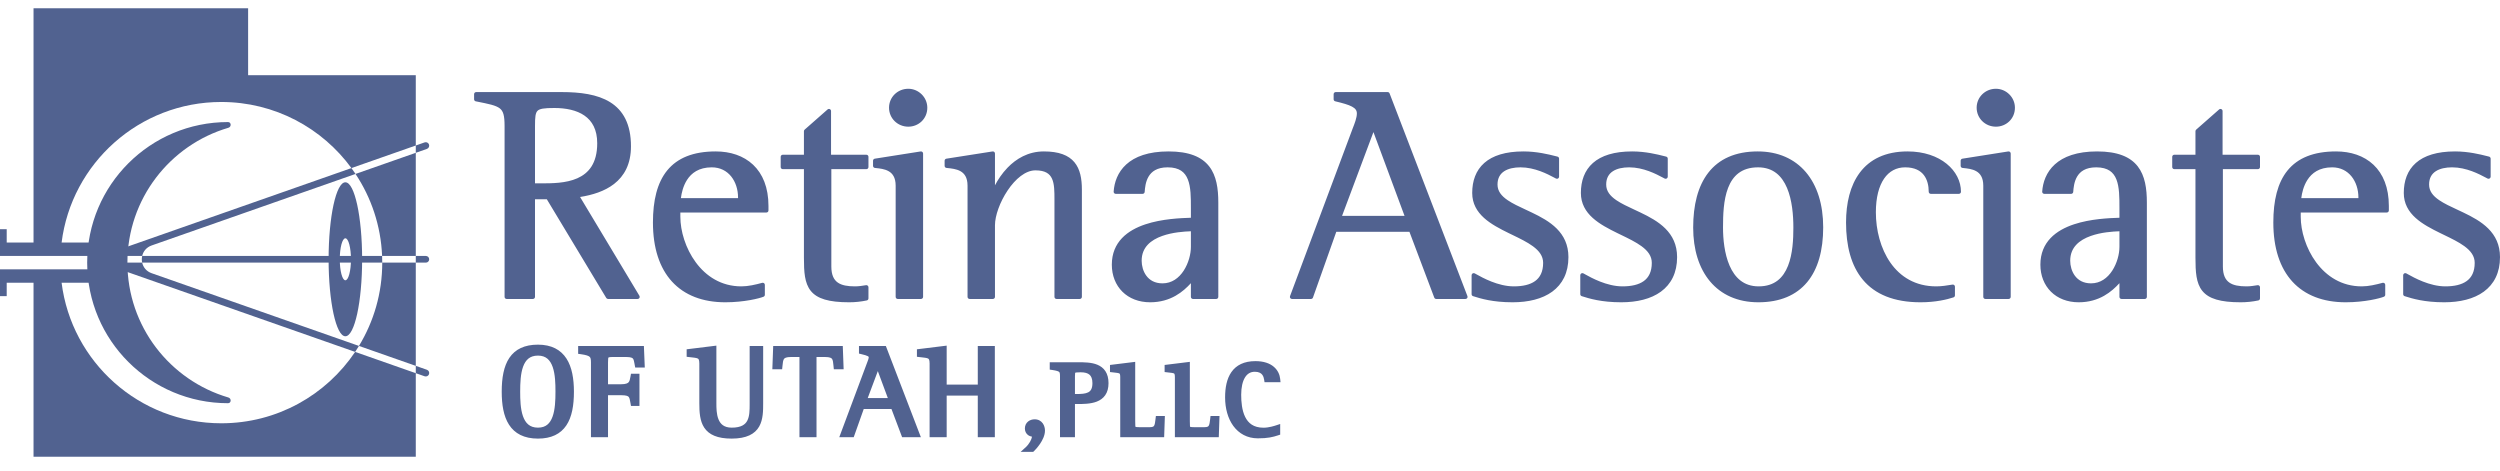
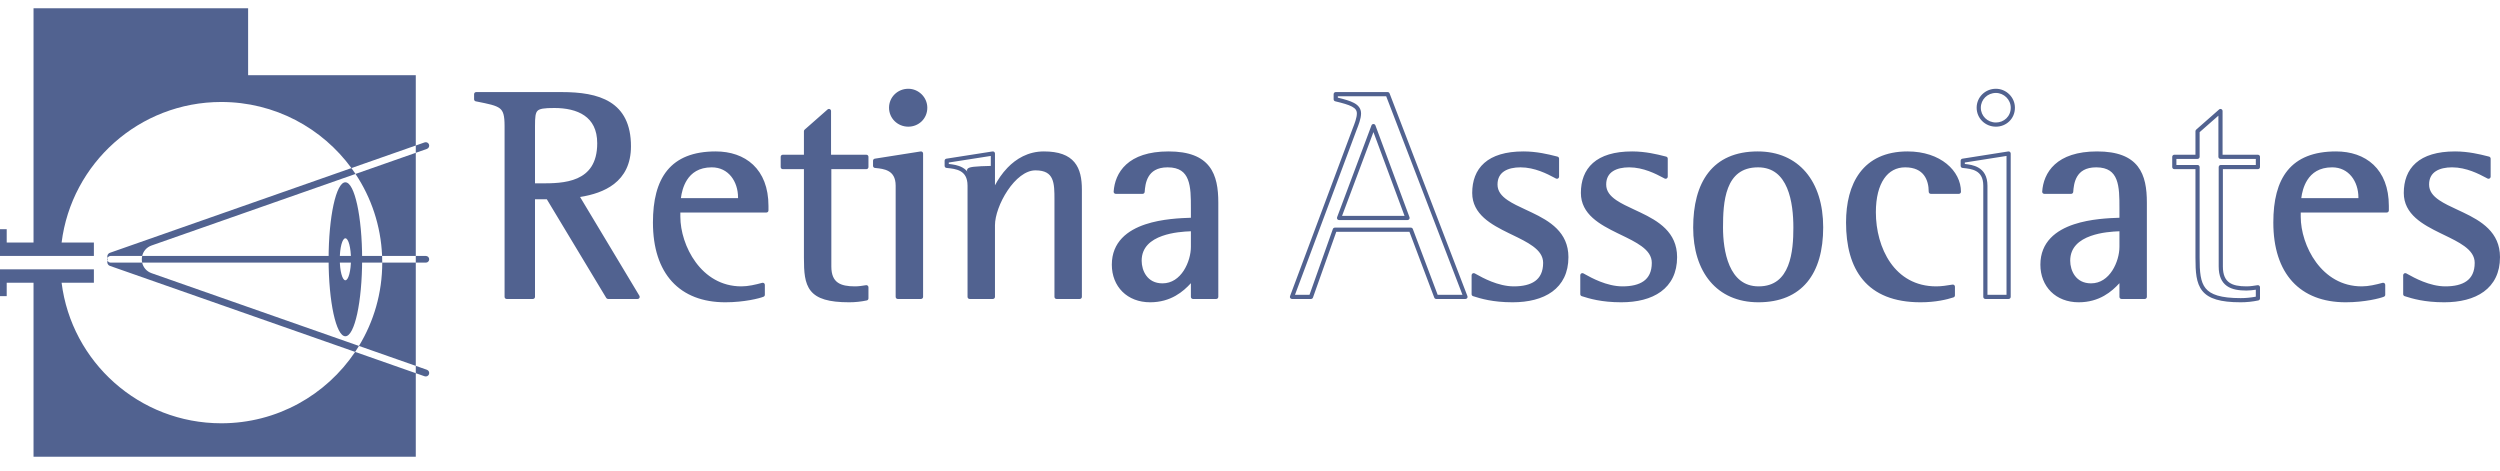
<svg xmlns="http://www.w3.org/2000/svg" width="170" height="32" viewBox="0 0 170 32" fill="none">
  <path d="M34.453 20.189H36.238V13.409H37.264L41.348 20.189H43.359L39.214 13.286C41.02 13.04 42.764 12.282 42.764 9.947C42.764 6.998 40.691 6.404 38.188 6.404H32.38V6.752C34.125 7.1 34.453 7.141 34.453 8.575V20.189ZM36.238 8.575C36.238 7.366 36.32 7.202 37.695 7.202C39.296 7.202 40.753 7.796 40.753 9.742C40.753 12.61 38.249 12.61 36.792 12.61H36.238V8.575Z" fill="#516290" />
  <path d="M51.868 19.369C51.416 19.492 50.904 19.615 50.411 19.615C47.559 19.615 46.122 16.727 46.122 14.74V14.31H52.114V14.003C52.114 11.565 50.596 10.439 48.667 10.439C45.671 10.439 44.542 12.18 44.542 15.129C44.542 18.55 46.307 20.414 49.323 20.414C50.596 20.414 51.622 20.148 51.868 20.045V19.369ZM50.329 13.614H46.143C46.204 12.917 46.533 11.238 48.4 11.238C49.631 11.238 50.329 12.282 50.329 13.429V13.614Z" fill="#516290" />
  <path d="M58.913 19.533C58.667 19.574 58.4 19.615 58.133 19.615C57.128 19.615 56.389 19.349 56.389 18.12V11.36H58.913V10.664H56.368V7.551L54.809 8.923V10.664H53.229V11.36H54.809V17.526C54.809 19.451 54.993 20.414 57.743 20.414C58.133 20.414 58.523 20.373 58.913 20.291V19.533Z" fill="#516290" />
  <path d="M61.047 20.189H62.627V10.439L59.508 10.93V11.278C60.083 11.34 61.047 11.401 61.047 12.63V20.189ZM61.765 8.472C62.381 8.472 62.915 8.001 62.915 7.325C62.915 6.69 62.381 6.178 61.765 6.178C61.109 6.178 60.596 6.69 60.596 7.325C60.596 7.96 61.109 8.472 61.765 8.472Z" fill="#516290" />
-   <path d="M65.935 20.189H67.516V15.314C67.516 13.962 68.911 11.442 70.409 11.442C71.845 11.442 71.845 12.466 71.845 13.573V20.189H73.425V12.897C73.425 11.442 72.974 10.439 70.984 10.439C68.931 10.439 67.864 12.364 67.557 13.163H67.516V10.439L64.376 10.93V11.278C64.971 11.34 65.935 11.401 65.935 12.63V20.189Z" fill="#516290" />
+   <path d="M65.935 20.189H67.516V15.314C67.516 13.962 68.911 11.442 70.409 11.442C71.845 11.442 71.845 12.466 71.845 13.573V20.189H73.425V12.897C73.425 11.442 72.974 10.439 70.984 10.439C68.931 10.439 67.864 12.364 67.557 13.163H67.516V10.439V11.278C64.971 11.34 65.935 11.401 65.935 12.63V20.189Z" fill="#516290" />
  <path d="M81.123 20.189H82.703V13.777C82.703 11.893 82.21 10.439 79.461 10.439C76.752 10.439 75.952 11.832 75.87 13.04H77.696C77.737 12.508 77.84 11.238 79.399 11.238C81.123 11.238 81.123 12.712 81.123 14.146V14.945C79.789 14.986 75.746 15.068 75.746 17.997C75.746 19.41 76.731 20.414 78.209 20.414C79.81 20.414 80.651 19.431 81.123 18.878V20.189ZM81.123 16.788C81.123 17.813 80.446 19.41 79.05 19.41C77.901 19.41 77.491 18.448 77.491 17.731C77.491 15.723 80.261 15.6 81.123 15.58V16.788Z" fill="#516290" />
-   <path d="M87.854 20.189H89.147L90.768 15.621H95.939L97.663 20.189H99.653L94.359 6.404H90.829V6.752C91.855 6.998 92.409 7.182 92.409 7.714C92.409 8.042 92.245 8.452 92.102 8.821L87.854 20.189ZM93.394 8.575L95.713 14.822H91.055L93.394 8.575Z" fill="#516290" />
  <path d="M105.875 10.787C105.526 10.705 104.623 10.439 103.597 10.439C101.196 10.439 100.252 11.545 100.252 13.122C100.252 15.826 105.075 15.785 105.075 17.874C105.075 19.164 104.172 19.615 102.941 19.615C101.668 19.615 100.417 18.816 100.211 18.714V20.004C100.724 20.168 101.525 20.414 102.858 20.414C104.952 20.414 106.511 19.533 106.511 17.485C106.511 14.269 101.689 14.597 101.689 12.548C101.689 11.565 102.51 11.238 103.392 11.238C104.541 11.238 105.547 11.852 105.875 12.016V10.787Z" fill="#516290" />
  <path d="M113.265 10.787C112.916 10.705 112.013 10.439 110.987 10.439C108.586 10.439 107.642 11.545 107.642 13.122C107.642 15.826 112.464 15.785 112.464 17.874C112.464 19.164 111.562 19.615 110.33 19.615C109.058 19.615 107.806 18.816 107.601 18.714V20.004C108.114 20.168 108.914 20.414 110.248 20.414C112.341 20.414 113.901 19.533 113.901 17.485C113.901 14.269 109.079 14.597 109.079 12.548C109.079 11.565 109.899 11.238 110.782 11.238C111.931 11.238 112.936 11.852 113.265 12.016V10.787Z" fill="#516290" />
  <path d="M119.567 20.414C122.44 20.414 123.835 18.55 123.835 15.457C123.835 12.385 122.214 10.439 119.526 10.439C116.53 10.439 115.278 12.466 115.278 15.477C115.278 18.407 116.817 20.414 119.567 20.414ZM117.022 15.477C117.022 13.798 117.125 11.238 119.546 11.238C121.763 11.238 122.091 13.798 122.091 15.477C122.091 17.034 121.927 19.615 119.587 19.615C117.392 19.615 117.022 17.014 117.022 15.477Z" fill="#516290" />
  <path d="M132.794 19.492C132.424 19.554 132.034 19.615 131.665 19.615C128.71 19.615 127.417 16.891 127.417 14.433C127.417 12.385 128.259 11.238 129.551 11.238C130.926 11.238 131.296 12.2 131.296 13.04H133.204C133.204 11.729 131.911 10.439 129.715 10.439C126.761 10.439 125.673 12.548 125.673 15.129C125.673 18.243 127.007 20.414 130.598 20.414C131.603 20.414 132.363 20.23 132.794 20.086V19.492Z" fill="#516290" />
-   <path d="M135.005 20.189H136.585V10.439L133.466 10.93V11.278C134.041 11.34 135.005 11.401 135.005 12.63V20.189ZM135.724 8.472C136.339 8.472 136.873 8.001 136.873 7.325C136.873 6.69 136.339 6.178 135.724 6.178C135.067 6.178 134.554 6.69 134.554 7.325C134.554 7.96 135.067 8.472 135.724 8.472Z" fill="#516290" />
  <path d="M144.264 20.189H145.844V13.777C145.844 11.893 145.352 10.439 142.602 10.439C139.894 10.439 139.093 11.832 139.011 13.04H140.837C140.879 12.508 140.981 11.238 142.541 11.238C144.264 11.238 144.264 12.712 144.264 14.146V14.945C142.931 14.986 138.888 15.068 138.888 17.997C138.888 19.41 139.873 20.414 141.35 20.414C142.951 20.414 143.792 19.431 144.264 18.878V20.189ZM144.264 16.788C144.264 17.813 143.587 19.41 142.192 19.41C141.043 19.41 140.632 18.448 140.632 17.731C140.632 15.723 143.403 15.6 144.264 15.58V16.788Z" fill="#516290" />
-   <path d="M153.537 19.533C153.291 19.574 153.024 19.615 152.758 19.615C151.752 19.615 151.013 19.349 151.013 18.12V11.36H153.537V10.664H150.993V7.551L149.433 8.923V10.664H147.853V11.36H149.433V17.526C149.433 19.451 149.618 20.414 152.368 20.414C152.758 20.414 153.148 20.373 153.537 20.291V19.533Z" fill="#516290" />
  <path d="M162.054 19.369C161.602 19.492 161.089 19.615 160.597 19.615C157.744 19.615 156.308 16.727 156.308 14.74V14.31H162.3V14.003C162.3 11.565 160.781 10.439 158.852 10.439C155.856 10.439 154.728 12.18 154.728 15.129C154.728 18.55 156.493 20.414 159.509 20.414C160.781 20.414 161.807 20.148 162.054 20.045V19.369ZM160.515 13.614H156.328C156.39 12.917 156.718 11.238 158.586 11.238C159.817 11.238 160.515 12.282 160.515 13.429V13.614Z" fill="#516290" />
  <path d="M169.222 10.787C168.873 10.705 167.97 10.439 166.944 10.439C164.543 10.439 163.599 11.545 163.599 13.122C163.599 15.826 168.421 15.785 168.421 17.874C168.421 19.164 167.518 19.615 166.287 19.615C165.015 19.615 163.763 18.816 163.558 18.714V20.004C164.071 20.168 164.871 20.414 166.205 20.414C168.298 20.414 169.858 19.533 169.858 17.485C169.858 14.269 165.035 14.597 165.035 12.548C165.035 11.565 165.856 11.238 166.739 11.238C167.888 11.238 168.893 11.852 169.222 12.016V10.787Z" fill="#516290" />
  <path fill-rule="evenodd" clip-rule="evenodd" d="M134.412 7.325C134.412 6.61 134.99 6.036 135.724 6.036C136.416 6.036 137.015 6.61 137.015 7.325C137.015 8.084 136.413 8.614 135.724 8.614C134.99 8.614 134.412 8.04 134.412 7.325ZM135.724 6.32C135.144 6.32 134.696 6.77 134.696 7.325C134.696 7.88 135.144 8.33 135.724 8.33C136.266 8.33 136.731 7.918 136.731 7.325C136.731 6.77 136.262 6.32 135.724 6.32ZM60.454 7.325C60.454 6.61 61.032 6.036 61.766 6.036C62.458 6.036 63.057 6.61 63.057 7.325C63.057 8.084 62.455 8.614 61.766 8.614C61.032 8.614 60.454 8.04 60.454 7.325ZM61.766 6.32C61.186 6.32 60.738 6.77 60.738 7.325C60.738 7.88 61.186 8.33 61.766 8.33C62.308 8.33 62.773 7.918 62.773 7.325C62.773 6.77 62.304 6.32 61.766 6.32ZM90.687 6.403C90.687 6.325 90.751 6.261 90.829 6.261H94.359C94.418 6.261 94.471 6.298 94.492 6.353L99.786 20.138C99.803 20.181 99.797 20.23 99.77 20.269C99.744 20.307 99.7 20.33 99.653 20.33H97.663C97.604 20.33 97.551 20.294 97.53 20.238L95.841 15.762H90.868L89.281 20.236C89.261 20.292 89.207 20.33 89.147 20.33H87.854C87.807 20.33 87.764 20.307 87.737 20.269C87.711 20.231 87.704 20.182 87.721 20.139L91.969 8.771L91.969 8.769L91.983 8.733C92.051 8.559 92.12 8.382 92.174 8.21C92.231 8.025 92.267 7.857 92.267 7.714C92.267 7.608 92.24 7.526 92.191 7.456C92.14 7.383 92.058 7.316 91.937 7.25C91.689 7.117 91.313 7.013 90.796 6.889C90.732 6.874 90.687 6.817 90.687 6.752V6.403ZM90.972 6.545V6.64C91.431 6.752 91.806 6.858 92.072 7C92.217 7.078 92.338 7.172 92.423 7.292C92.509 7.414 92.552 7.554 92.552 7.714C92.552 7.899 92.506 8.1 92.445 8.294C92.389 8.476 92.316 8.662 92.249 8.834L92.235 8.87L92.234 8.872L88.059 20.047H89.046L90.634 15.573C90.654 15.517 90.708 15.479 90.768 15.479H95.939C95.998 15.479 96.051 15.515 96.072 15.571L97.761 20.047H99.447L94.261 6.545H90.972ZM32.238 6.403C32.238 6.325 32.302 6.261 32.38 6.261H38.188C39.444 6.261 40.623 6.409 41.49 6.949C42.371 7.497 42.906 8.434 42.906 9.947C42.906 11.156 42.452 11.971 41.753 12.512C41.116 13.005 40.286 13.261 39.445 13.395L43.481 20.115C43.507 20.159 43.508 20.214 43.483 20.258C43.457 20.303 43.41 20.33 43.359 20.33H41.348C41.298 20.33 41.252 20.304 41.226 20.261L37.184 13.55H36.38V20.188C36.38 20.267 36.317 20.33 36.238 20.33H34.453C34.374 20.33 34.311 20.267 34.311 20.188V8.575C34.311 7.855 34.224 7.555 33.983 7.368C33.856 7.269 33.673 7.192 33.403 7.118C33.15 7.05 32.835 6.987 32.437 6.907C32.409 6.902 32.381 6.896 32.352 6.891C32.286 6.877 32.238 6.819 32.238 6.752V6.403ZM32.523 6.545V6.635C32.904 6.711 33.221 6.775 33.477 6.845C33.759 6.921 33.986 7.01 34.158 7.144C34.518 7.423 34.595 7.86 34.595 8.575V20.047H36.096V13.409C36.096 13.33 36.16 13.267 36.238 13.267H37.264C37.314 13.267 37.36 13.293 37.386 13.335L41.428 20.047H43.108L39.092 13.358C39.067 13.318 39.065 13.267 39.086 13.224C39.106 13.181 39.147 13.152 39.194 13.145C40.088 13.023 40.946 12.777 41.579 12.288C42.204 11.804 42.622 11.073 42.622 9.947C42.622 8.511 42.121 7.676 41.339 7.189C40.544 6.694 39.434 6.545 38.188 6.545H32.523ZM36.413 7.872C36.386 8.045 36.38 8.271 36.38 8.575V12.468H36.792C37.527 12.468 38.486 12.466 39.261 12.122C39.645 11.951 39.979 11.699 40.219 11.324C40.459 10.948 40.611 10.438 40.611 9.742C40.611 8.81 40.265 8.221 39.743 7.859C39.213 7.491 38.482 7.344 37.695 7.344C37.352 7.344 37.1 7.354 36.911 7.386C36.724 7.418 36.618 7.469 36.552 7.535C36.486 7.601 36.44 7.701 36.413 7.872ZM36.864 7.107C37.078 7.07 37.351 7.06 37.695 7.06C38.509 7.06 39.307 7.211 39.905 7.626C40.512 8.047 40.895 8.728 40.895 9.742C40.895 10.48 40.734 11.045 40.459 11.476C40.183 11.907 39.801 12.193 39.377 12.381C38.541 12.752 37.526 12.752 36.804 12.752H36.238C36.16 12.752 36.096 12.688 36.096 12.61V8.575C36.096 8.274 36.101 8.026 36.132 7.828C36.164 7.629 36.224 7.461 36.351 7.335C36.477 7.209 36.649 7.143 36.864 7.107ZM151.051 7.421C151.102 7.444 151.135 7.495 151.135 7.55V10.522H153.537C153.616 10.522 153.68 10.585 153.68 10.664V11.36C153.68 11.438 153.616 11.502 153.537 11.502H151.156V18.12C151.156 18.704 151.329 19.027 151.591 19.212C151.863 19.406 152.261 19.473 152.758 19.473C153.011 19.473 153.268 19.434 153.514 19.393C153.555 19.386 153.597 19.398 153.629 19.425C153.661 19.452 153.68 19.491 153.68 19.533V20.291C153.68 20.358 153.633 20.416 153.567 20.43C153.167 20.514 152.768 20.555 152.368 20.555C150.988 20.555 150.193 20.317 149.759 19.781C149.543 19.514 149.428 19.187 149.365 18.812C149.303 18.439 149.291 18.007 149.291 17.526V11.502H147.853C147.775 11.502 147.711 11.438 147.711 11.36V10.664C147.711 10.585 147.775 10.522 147.853 10.522H149.291V8.923C149.291 8.882 149.309 8.843 149.339 8.816L150.899 7.444C150.941 7.407 151 7.398 151.051 7.421ZM56.427 7.421C56.478 7.444 56.511 7.495 56.511 7.55V10.522H58.913C58.992 10.522 59.055 10.585 59.055 10.664V11.36C59.055 11.438 58.992 11.502 58.913 11.502H56.531V18.12C56.531 18.704 56.705 19.027 56.966 19.212C57.239 19.406 57.636 19.473 58.133 19.473C58.387 19.473 58.643 19.434 58.89 19.393C58.931 19.386 58.973 19.398 59.005 19.425C59.037 19.452 59.055 19.491 59.055 19.533V20.291C59.055 20.358 59.008 20.416 58.942 20.43C58.543 20.514 58.143 20.555 57.743 20.555C56.363 20.555 55.568 20.317 55.134 19.781C54.919 19.514 54.803 19.187 54.74 18.812C54.678 18.439 54.667 18.007 54.667 17.526V11.502H53.229C53.15 11.502 53.087 11.438 53.087 11.36V10.664C53.087 10.585 53.15 10.522 53.229 10.522H54.667V8.923C54.667 8.882 54.684 8.843 54.715 8.816L56.274 7.444C56.316 7.407 56.376 7.398 56.427 7.421ZM149.575 8.987V10.664C149.575 10.742 149.512 10.806 149.433 10.806H147.995V11.218H149.433C149.512 11.218 149.575 11.282 149.575 11.36V17.526C149.575 18.007 149.587 18.417 149.645 18.766C149.703 19.113 149.806 19.387 149.98 19.602C150.326 20.029 150.998 20.272 152.368 20.272C152.71 20.272 153.053 20.239 153.395 20.174V19.7C153.193 19.73 152.976 19.757 152.758 19.757C152.249 19.757 151.774 19.691 151.426 19.444C151.067 19.189 150.871 18.764 150.871 18.12V11.36C150.871 11.282 150.935 11.218 151.013 11.218H153.395V10.806H150.993C150.914 10.806 150.851 10.742 150.851 10.664V7.865L149.575 8.987ZM54.951 8.987L56.226 7.865V10.664C56.226 10.742 56.29 10.806 56.368 10.806H58.771V11.218H56.389C56.31 11.218 56.247 11.282 56.247 11.36V18.12C56.247 18.764 56.442 19.189 56.802 19.444C57.15 19.691 57.624 19.757 58.133 19.757C58.352 19.757 58.569 19.73 58.771 19.7V20.174C58.428 20.239 58.086 20.272 57.743 20.272C56.373 20.272 55.701 20.029 55.355 19.602C55.181 19.387 55.079 19.113 55.021 18.766C54.963 18.417 54.951 18.007 54.951 17.526V11.36C54.951 11.282 54.887 11.218 54.809 11.218H53.371V10.806H54.809C54.887 10.806 54.951 10.742 54.951 10.664V8.987ZM93.395 8.433C93.454 8.433 93.507 8.47 93.528 8.525L95.847 14.773C95.863 14.816 95.857 14.865 95.83 14.903C95.803 14.941 95.76 14.964 95.713 14.964H91.055C91.009 14.964 90.965 14.941 90.938 14.903C90.912 14.864 90.906 14.816 90.922 14.772L93.261 8.525C93.282 8.469 93.335 8.433 93.395 8.433ZM91.26 14.68H95.509L93.394 8.981L91.26 14.68ZM136.678 10.331C136.709 10.358 136.728 10.397 136.728 10.438V20.188C136.728 20.267 136.664 20.33 136.585 20.33H135.005C134.927 20.33 134.863 20.267 134.863 20.188V12.63C134.863 12.341 134.807 12.132 134.721 11.978C134.636 11.824 134.518 11.717 134.381 11.64C134.115 11.489 133.786 11.455 133.5 11.425C133.484 11.423 133.467 11.421 133.451 11.419C133.379 11.412 133.324 11.351 133.324 11.278V10.93C133.324 10.86 133.375 10.801 133.444 10.79L136.563 10.298C136.604 10.292 136.646 10.304 136.678 10.331ZM100.93 11.082C101.502 10.577 102.377 10.297 103.597 10.297C104.508 10.297 105.325 10.502 105.746 10.609C105.809 10.625 105.863 10.638 105.908 10.649C105.972 10.664 106.017 10.721 106.017 10.787V12.016C106.017 12.065 105.992 12.111 105.95 12.136C105.908 12.162 105.855 12.165 105.811 12.143C105.771 12.122 105.722 12.096 105.664 12.066C105.238 11.84 104.368 11.379 103.392 11.379C102.965 11.379 102.57 11.459 102.287 11.643C102.013 11.821 101.831 12.104 101.831 12.548C101.831 12.992 102.087 13.318 102.522 13.614C102.862 13.845 103.289 14.044 103.748 14.257C103.883 14.32 104.022 14.384 104.161 14.451C105.364 15.025 106.653 15.782 106.653 17.485C106.653 18.55 106.245 19.326 105.554 19.832C104.869 20.332 103.922 20.555 102.858 20.555C101.504 20.555 100.688 20.305 100.168 20.139C100.109 20.12 100.069 20.066 100.069 20.004V18.714C100.069 18.664 100.095 18.619 100.137 18.593C100.179 18.567 100.231 18.565 100.275 18.587C100.303 18.601 100.346 18.625 100.402 18.656C100.8 18.878 101.863 19.473 102.941 19.473C103.543 19.473 104.041 19.362 104.386 19.113C104.722 18.871 104.933 18.482 104.933 17.874C104.933 17.416 104.672 17.064 104.237 16.744C103.854 16.463 103.359 16.223 102.835 15.969C102.757 15.932 102.679 15.894 102.601 15.856C101.999 15.562 101.379 15.24 100.91 14.816C100.437 14.387 100.11 13.847 100.11 13.122C100.11 12.305 100.356 11.59 100.93 11.082ZM101.119 11.295C100.621 11.735 100.395 12.362 100.395 13.122C100.395 13.748 100.671 14.217 101.101 14.606C101.537 15 102.122 15.306 102.726 15.601C102.803 15.638 102.88 15.676 102.957 15.713C103.479 15.966 104 16.218 104.405 16.516C104.874 16.86 105.217 17.287 105.217 17.874C105.217 18.556 104.976 19.038 104.553 19.343C104.138 19.642 103.569 19.757 102.941 19.757C101.866 19.757 100.806 19.206 100.353 18.955V19.9C100.861 20.06 101.628 20.272 102.858 20.272C103.888 20.272 104.768 20.055 105.386 19.603C105.997 19.156 106.369 18.468 106.369 17.485C106.369 15.972 105.247 15.284 104.039 14.707C103.907 14.644 103.775 14.582 103.643 14.521C103.179 14.306 102.723 14.094 102.362 13.849C101.893 13.53 101.547 13.129 101.547 12.548C101.547 12.01 101.775 11.637 102.132 11.405C102.48 11.179 102.937 11.095 103.392 11.095C104.391 11.095 105.285 11.544 105.733 11.78V10.898C105.714 10.893 105.694 10.888 105.674 10.883C105.249 10.776 104.469 10.58 103.597 10.58C102.416 10.58 101.619 10.853 101.119 11.295ZM108.32 11.082C108.892 10.577 109.767 10.297 110.987 10.297C111.898 10.297 112.715 10.502 113.136 10.609C113.199 10.625 113.253 10.638 113.297 10.649C113.362 10.664 113.407 10.721 113.407 10.787V12.016C113.407 12.065 113.381 12.111 113.34 12.136C113.298 12.162 113.245 12.165 113.201 12.143C113.161 12.122 113.111 12.096 113.054 12.066C112.628 11.84 111.758 11.379 110.782 11.379C110.354 11.379 109.96 11.459 109.677 11.643C109.403 11.821 109.221 12.104 109.221 12.548C109.221 12.992 109.477 13.318 109.912 13.614C110.252 13.845 110.679 14.044 111.138 14.257C111.273 14.32 111.411 14.384 111.551 14.451C112.754 15.025 114.043 15.782 114.043 17.485C114.043 18.55 113.635 19.326 112.943 19.832C112.259 20.332 111.312 20.555 110.248 20.555C108.894 20.555 108.078 20.305 107.558 20.139C107.499 20.12 107.459 20.066 107.459 20.004V18.714C107.459 18.664 107.485 18.619 107.526 18.593C107.568 18.567 107.621 18.565 107.665 18.587C107.693 18.601 107.735 18.625 107.791 18.656C108.19 18.878 109.253 19.473 110.33 19.473C110.933 19.473 111.431 19.362 111.776 19.113C112.112 18.871 112.322 18.482 112.322 17.874C112.322 17.416 112.062 17.064 111.627 16.744C111.244 16.463 110.749 16.223 110.225 15.969C110.147 15.932 110.069 15.894 109.991 15.856C109.389 15.562 108.769 15.24 108.3 14.816C107.826 14.387 107.5 13.847 107.5 13.122C107.5 12.305 107.746 11.59 108.32 11.082ZM108.508 11.295C108.011 11.735 107.784 12.362 107.784 13.122C107.784 13.748 108.061 14.217 108.491 14.606C108.926 15 109.512 15.306 110.116 15.601C110.193 15.638 110.27 15.676 110.347 15.713C110.868 15.966 111.39 16.218 111.795 16.516C112.264 16.86 112.607 17.287 112.607 17.874C112.607 18.556 112.365 19.038 111.942 19.343C111.528 19.642 110.959 19.757 110.33 19.757C109.255 19.757 108.195 19.206 107.743 18.955V19.9C108.251 20.06 109.017 20.272 110.248 20.272C111.278 20.272 112.157 20.055 112.776 19.603C113.387 19.156 113.759 18.468 113.759 17.485C113.759 15.972 112.637 15.284 111.428 14.707C111.297 14.644 111.165 14.582 111.033 14.521C110.569 14.306 110.113 14.094 109.752 13.849C109.283 13.53 108.936 13.129 108.936 12.548C108.936 12.01 109.165 11.637 109.522 11.405C109.87 11.179 110.327 11.095 110.782 11.095C111.781 11.095 112.675 11.544 113.123 11.78V10.898C113.104 10.893 113.084 10.888 113.064 10.883C112.639 10.776 111.859 10.58 110.987 10.58C109.806 10.58 109.009 10.853 108.508 11.295ZM116.166 11.742C116.886 10.817 117.993 10.297 119.526 10.297C120.907 10.297 122.026 10.798 122.797 11.704C123.566 12.607 123.977 13.897 123.977 15.457C123.977 17.022 123.625 18.298 122.888 19.186C122.147 20.077 121.036 20.555 119.567 20.555C118.155 20.555 117.041 20.038 116.283 19.135C115.527 18.235 115.136 16.965 115.136 15.477C115.136 13.956 115.452 12.66 116.166 11.742ZM116.391 11.916C115.73 12.764 115.42 13.988 115.42 15.477C115.42 16.919 115.799 18.117 116.5 18.953C117.199 19.785 118.23 20.272 119.567 20.272C120.971 20.272 121.994 19.818 122.669 19.005C123.348 18.187 123.693 16.985 123.693 15.457C123.693 13.944 123.294 12.726 122.58 11.887C121.869 11.052 120.833 10.58 119.526 10.58C118.063 10.58 117.046 11.073 116.391 11.916ZM126.473 11.731C127.145 10.84 128.2 10.297 129.716 10.297C131.961 10.297 133.346 11.625 133.346 13.04C133.346 13.118 133.283 13.182 133.204 13.182H131.296C131.217 13.182 131.153 13.118 131.153 13.04C131.153 12.637 131.064 12.222 130.826 11.91C130.593 11.605 130.202 11.379 129.551 11.379C128.953 11.379 128.463 11.642 128.117 12.147C127.767 12.658 127.559 13.425 127.559 14.433C127.559 15.64 127.877 16.905 128.549 17.864C129.218 18.818 130.238 19.473 131.665 19.473C132.021 19.473 132.4 19.414 132.77 19.352C132.811 19.345 132.854 19.357 132.885 19.384C132.917 19.411 132.936 19.45 132.936 19.492V20.086C132.936 20.147 132.897 20.201 132.839 20.221C132.395 20.368 131.621 20.555 130.598 20.555C128.773 20.555 127.496 20.003 126.68 19.03C125.867 18.062 125.531 16.703 125.531 15.129C125.531 13.822 125.806 12.615 126.473 11.731ZM126.7 11.901C126.084 12.717 125.815 13.855 125.815 15.129C125.815 16.669 126.145 17.952 126.898 18.848C127.646 19.739 128.832 20.272 130.598 20.272C131.514 20.272 132.22 20.116 132.651 19.983V19.659C132.33 19.71 131.991 19.757 131.665 19.757C130.137 19.757 129.033 19.049 128.317 18.027C127.604 17.009 127.275 15.684 127.275 14.433C127.275 13.392 127.488 12.561 127.882 11.987C128.28 11.406 128.857 11.095 129.551 11.095C130.276 11.095 130.757 11.351 131.052 11.738C131.311 12.076 131.415 12.5 131.434 12.898H133.056C132.966 11.737 131.777 10.58 129.716 10.58C128.276 10.58 127.31 11.092 126.7 11.901ZM139.726 11.181C140.309 10.651 141.224 10.297 142.602 10.297C144.001 10.297 144.863 10.667 145.367 11.314C145.864 11.953 145.987 12.829 145.987 13.777V20.188C145.987 20.267 145.923 20.33 145.845 20.33H144.264C144.186 20.33 144.122 20.267 144.122 20.188V19.256C143.608 19.819 142.762 20.555 141.351 20.555C140.579 20.555 139.926 20.293 139.465 19.836C139.005 19.379 138.746 18.737 138.746 17.997C138.746 17.228 139.013 16.639 139.437 16.192C139.859 15.749 140.43 15.453 141.031 15.253C142.154 14.88 143.42 14.829 144.122 14.807V14.146C144.122 13.42 144.12 12.723 143.917 12.206C143.817 11.952 143.671 11.749 143.459 11.608C143.245 11.467 142.951 11.379 142.541 11.379C142.17 11.379 141.896 11.454 141.691 11.568C141.487 11.681 141.344 11.837 141.242 12.011C141.035 12.363 141 12.782 140.979 13.051C140.974 13.125 140.912 13.182 140.837 13.182H139.011C138.972 13.182 138.934 13.165 138.907 13.137C138.88 13.108 138.867 13.069 138.869 13.03C138.912 12.399 139.144 11.711 139.726 11.181ZM139.167 12.898H140.707C140.732 12.623 140.789 12.221 140.997 11.867C141.121 11.656 141.299 11.461 141.553 11.32C141.808 11.179 142.131 11.095 142.541 11.095C142.992 11.095 143.344 11.192 143.616 11.372C143.888 11.552 144.065 11.808 144.181 12.102C144.407 12.675 144.407 13.424 144.407 14.127V14.945C144.407 15.021 144.346 15.084 144.269 15.086L144.216 15.088C143.531 15.109 142.246 15.148 141.121 15.522C140.545 15.714 140.022 15.99 139.644 16.388C139.269 16.782 139.03 17.301 139.03 17.997C139.03 18.67 139.264 19.236 139.665 19.635C140.067 20.033 140.645 20.272 141.351 20.272C142.882 20.272 143.686 19.336 144.156 18.785C144.195 18.74 144.258 18.724 144.314 18.744C144.369 18.765 144.407 18.818 144.407 18.877V20.047H145.702V13.777C145.702 12.84 145.578 12.048 145.142 11.488C144.713 10.937 143.954 10.58 142.602 10.58C141.272 10.58 140.433 10.922 139.917 11.391C139.447 11.819 139.231 12.366 139.167 12.898ZM155.556 11.588C156.248 10.741 157.326 10.297 158.852 10.297C159.844 10.297 160.744 10.586 161.397 11.203C162.052 11.822 162.442 12.753 162.442 14.002V14.31C162.442 14.388 162.378 14.452 162.3 14.452H156.45V14.74C156.45 15.704 156.8 16.893 157.497 17.838C158.192 18.78 159.225 19.473 160.597 19.473C161.068 19.473 161.565 19.355 162.016 19.232C162.059 19.221 162.105 19.23 162.14 19.256C162.175 19.283 162.196 19.325 162.196 19.369V20.045C162.196 20.102 162.161 20.154 162.108 20.176C161.841 20.287 160.796 20.555 159.509 20.555C157.971 20.555 156.734 20.079 155.882 19.15C155.033 18.222 154.586 16.862 154.586 15.129C154.586 13.64 154.87 12.429 155.556 11.588ZM155.777 11.767C155.15 12.534 154.87 13.668 154.87 15.129C154.87 16.816 155.305 18.099 156.092 18.958C156.877 19.816 158.031 20.272 159.509 20.272C160.645 20.272 161.575 20.057 161.912 19.946V19.554C161.502 19.66 161.043 19.757 160.597 19.757C159.116 19.757 158.005 19.005 157.268 18.006C156.534 17.011 156.166 15.763 156.166 14.74V14.31C156.166 14.231 156.229 14.168 156.308 14.168H162.158V14.002C162.158 12.814 161.789 11.964 161.202 11.409C160.614 10.854 159.79 10.58 158.852 10.58C157.383 10.58 156.398 11.006 155.777 11.767ZM164.277 11.082C164.849 10.577 165.724 10.297 166.944 10.297C167.855 10.297 168.672 10.502 169.093 10.609C169.156 10.625 169.21 10.638 169.254 10.649C169.318 10.664 169.364 10.721 169.364 10.787V12.016C169.364 12.065 169.338 12.111 169.296 12.136C169.255 12.162 169.202 12.165 169.158 12.143C169.118 12.122 169.068 12.096 169.011 12.066C168.584 11.84 167.715 11.379 166.739 11.379C166.311 11.379 165.917 11.459 165.634 11.643C165.359 11.821 165.178 12.104 165.178 12.548C165.178 12.992 165.434 13.318 165.869 13.614C166.209 13.845 166.636 14.044 167.095 14.257C167.23 14.32 167.368 14.384 167.508 14.451C168.711 15.025 170 15.782 170 17.485C170 18.55 169.592 19.326 168.9 19.832C168.216 20.332 167.269 20.555 166.205 20.555C164.851 20.555 164.035 20.305 163.515 20.139C163.456 20.12 163.416 20.066 163.416 20.004V18.714C163.416 18.664 163.441 18.619 163.483 18.593C163.525 18.567 163.578 18.565 163.622 18.587C163.649 18.601 163.692 18.625 163.748 18.656C164.147 18.878 165.21 19.473 166.287 19.473C166.89 19.473 167.388 19.362 167.733 19.113C168.069 18.871 168.279 18.482 168.279 17.874C168.279 17.416 168.019 17.064 167.584 16.744C167.201 16.463 166.706 16.223 166.182 15.969C166.104 15.932 166.026 15.894 165.948 15.856C165.346 15.562 164.726 15.24 164.257 14.816C163.783 14.387 163.457 13.847 163.457 13.122C163.457 12.305 163.702 11.59 164.277 11.082ZM164.465 11.295C163.968 11.735 163.741 12.362 163.741 13.122C163.741 13.748 164.018 14.217 164.448 14.606C164.883 15 165.469 15.306 166.073 15.601C166.15 15.638 166.227 15.676 166.304 15.713C166.825 15.966 167.347 16.218 167.752 16.516C168.221 16.86 168.564 17.287 168.564 17.874C168.564 18.556 168.322 19.038 167.899 19.343C167.485 19.642 166.916 19.757 166.287 19.757C165.212 19.757 164.152 19.206 163.7 18.955V19.9C164.208 20.06 164.974 20.272 166.205 20.272C167.235 20.272 168.114 20.055 168.732 19.603C169.344 19.156 169.716 18.468 169.716 17.485C169.716 15.972 168.594 15.284 167.385 14.707C167.254 14.644 167.122 14.582 166.99 14.521C166.526 14.306 166.07 14.094 165.709 13.849C165.24 13.53 164.893 13.129 164.893 12.548C164.893 12.01 165.122 11.637 165.479 11.405C165.827 11.179 166.284 11.095 166.739 11.095C167.738 11.095 168.632 11.544 169.08 11.78V10.898C169.061 10.893 169.041 10.888 169.02 10.883C168.596 10.776 167.816 10.58 166.944 10.58C165.763 10.58 164.966 10.853 164.465 11.295ZM67.608 10.331C67.639 10.358 67.658 10.397 67.658 10.438V12.601C67.852 12.231 68.134 11.795 68.514 11.402C69.094 10.802 69.908 10.297 70.984 10.297C72.001 10.297 72.661 10.553 73.06 11.031C73.455 11.504 73.568 12.161 73.568 12.896V20.188C73.568 20.267 73.504 20.33 73.425 20.33H71.845C71.767 20.33 71.703 20.267 71.703 20.188V13.572C71.703 13.294 71.703 13.03 71.681 12.786C71.66 12.541 71.617 12.328 71.536 12.151C71.457 11.978 71.342 11.84 71.17 11.743C70.995 11.645 70.752 11.584 70.409 11.584C70.075 11.584 69.736 11.725 69.41 11.97C69.085 12.215 68.78 12.559 68.519 12.95C67.992 13.734 67.658 14.675 67.658 15.313V20.188C67.658 20.267 67.594 20.33 67.516 20.33H65.936C65.857 20.33 65.793 20.267 65.793 20.188V12.63C65.793 12.341 65.737 12.132 65.651 11.978C65.566 11.825 65.447 11.717 65.309 11.64C65.039 11.489 64.703 11.454 64.407 11.424C64.391 11.422 64.376 11.421 64.361 11.419C64.289 11.412 64.234 11.351 64.234 11.278V10.93C64.234 10.86 64.285 10.801 64.354 10.79L67.493 10.298C67.535 10.292 67.576 10.304 67.608 10.331ZM62.72 10.331C62.751 10.358 62.77 10.397 62.77 10.438V20.188C62.77 20.267 62.706 20.33 62.627 20.33H61.047C60.969 20.33 60.905 20.267 60.905 20.188V12.63C60.905 12.341 60.849 12.132 60.763 11.978C60.678 11.824 60.56 11.717 60.423 11.64C60.157 11.489 59.828 11.455 59.542 11.425C59.526 11.423 59.509 11.421 59.493 11.419C59.421 11.412 59.366 11.351 59.366 11.278V10.93C59.366 10.86 59.417 10.801 59.486 10.79L62.605 10.298C62.646 10.292 62.688 10.304 62.72 10.331ZM45.371 11.588C46.062 10.741 47.141 10.297 48.667 10.297C49.658 10.297 50.558 10.586 51.212 11.203C51.866 11.822 52.256 12.753 52.256 14.002V14.31C52.256 14.388 52.193 14.452 52.114 14.452H46.264V14.74C46.264 15.704 46.614 16.893 47.312 17.838C48.006 18.78 49.039 19.473 50.411 19.473C50.883 19.473 51.38 19.355 51.831 19.232C51.873 19.221 51.919 19.23 51.954 19.256C51.989 19.283 52.01 19.325 52.01 19.369V20.045C52.01 20.102 51.976 20.154 51.923 20.176C51.656 20.287 50.61 20.555 49.324 20.555C47.785 20.555 46.548 20.079 45.697 19.15C44.847 18.222 44.4 16.862 44.4 15.129C44.4 13.64 44.684 12.429 45.371 11.588ZM45.591 11.767C44.965 12.534 44.684 13.668 44.684 15.129C44.684 16.816 45.12 18.099 45.907 18.958C46.692 19.816 47.845 20.272 49.324 20.272C50.459 20.272 51.39 20.057 51.726 19.946V19.554C51.316 19.66 50.858 19.757 50.411 19.757C48.93 19.757 47.819 19.005 47.083 18.006C46.349 17.011 45.98 15.763 45.98 14.74V14.31C45.98 14.231 46.044 14.168 46.122 14.168H51.972V14.002C51.972 12.814 51.603 11.964 51.016 11.409C50.428 10.854 49.604 10.58 48.667 10.58C47.197 10.58 46.213 11.006 45.591 11.767ZM68.718 11.6C68.173 12.163 67.838 12.826 67.689 13.214C67.668 13.268 67.615 13.305 67.557 13.305H67.516C67.437 13.305 67.373 13.241 67.373 13.163V10.604L64.518 11.051V11.15C64.795 11.179 65.15 11.226 65.448 11.393C65.626 11.492 65.785 11.635 65.9 11.84C66.014 12.045 66.078 12.304 66.078 12.63V20.047H67.373V15.313C67.373 14.6 67.737 13.605 68.282 12.792C68.557 12.383 68.882 12.013 69.239 11.744C69.596 11.475 69.994 11.3 70.409 11.3C70.784 11.3 71.079 11.367 71.309 11.496C71.541 11.626 71.695 11.813 71.795 12.034C71.894 12.252 71.941 12.501 71.965 12.76C71.987 13.018 71.987 13.295 71.987 13.569V20.047H73.283V12.896C73.283 12.178 73.17 11.606 72.842 11.213C72.518 10.825 71.957 10.58 70.984 10.58C70.007 10.58 69.262 11.037 68.718 11.6ZM76.585 11.181C77.167 10.651 78.082 10.297 79.461 10.297C80.859 10.297 81.721 10.667 82.225 11.314C82.723 11.953 82.845 12.829 82.845 13.777V20.188C82.845 20.267 82.781 20.33 82.703 20.33H81.123C81.044 20.33 80.981 20.267 80.981 20.188V19.256C80.467 19.819 79.62 20.555 78.209 20.555C77.437 20.555 76.784 20.293 76.323 19.836C75.863 19.379 75.604 18.737 75.604 17.997C75.604 17.228 75.871 16.639 76.296 16.192C76.718 15.749 77.288 15.453 77.89 15.253C79.012 14.88 80.279 14.829 80.981 14.807V14.146C80.981 13.42 80.979 12.723 80.775 12.206C80.675 11.952 80.53 11.749 80.317 11.608C80.104 11.467 79.81 11.379 79.399 11.379C79.029 11.379 78.755 11.454 78.55 11.568C78.346 11.681 78.203 11.837 78.101 12.011C77.894 12.363 77.858 12.782 77.838 13.051C77.832 13.125 77.77 13.182 77.696 13.182H75.87C75.83 13.182 75.793 13.165 75.766 13.137C75.739 13.108 75.725 13.069 75.728 13.03C75.771 12.399 76.002 11.711 76.585 11.181ZM76.026 12.898C76.09 12.366 76.305 11.819 76.776 11.391C77.291 10.922 78.13 10.58 79.461 10.58C80.812 10.58 81.571 10.937 82.001 11.488C82.437 12.048 82.561 12.84 82.561 13.777V20.047H81.265V18.877C81.265 18.818 81.228 18.765 81.172 18.744C81.116 18.724 81.053 18.74 81.015 18.785C80.545 19.336 79.741 20.272 78.209 20.272C77.503 20.272 76.925 20.033 76.524 19.635C76.123 19.236 75.889 18.67 75.889 17.997C75.889 17.301 76.127 16.782 76.502 16.388C76.88 15.99 77.403 15.714 77.98 15.522C79.105 15.148 80.39 15.109 81.075 15.088L81.127 15.086C81.204 15.084 81.265 15.021 81.265 14.945V14.127C81.265 13.424 81.265 12.675 81.04 12.102C80.924 11.808 80.746 11.552 80.474 11.372C80.203 11.192 79.85 11.095 79.399 11.095C78.99 11.095 78.666 11.179 78.412 11.32C78.157 11.461 77.979 11.656 77.856 11.867C77.647 12.221 77.59 12.623 77.565 12.898H76.026ZM133.608 11.051V11.15C133.877 11.179 134.226 11.226 134.521 11.393C134.697 11.492 134.856 11.635 134.97 11.841C135.083 12.045 135.147 12.304 135.147 12.63V20.047H136.443V10.604L133.608 11.051ZM59.65 11.051L62.485 10.604V20.047H61.189V12.63C61.189 12.304 61.125 12.045 61.012 11.841C60.898 11.635 60.739 11.492 60.563 11.393C60.268 11.226 59.919 11.179 59.65 11.15V11.051ZM117.509 12.778C117.192 13.601 117.165 14.635 117.165 15.477C117.165 16.238 117.257 17.25 117.612 18.066C117.789 18.472 118.028 18.823 118.348 19.073C118.665 19.32 119.069 19.473 119.588 19.473C120.144 19.473 120.562 19.32 120.879 19.075C121.197 18.829 121.424 18.481 121.584 18.078C121.907 17.265 121.949 16.255 121.949 15.477C121.949 14.642 121.867 13.606 121.519 12.783C121.346 12.373 121.11 12.023 120.792 11.775C120.476 11.53 120.071 11.379 119.546 11.379C118.968 11.379 118.539 11.532 118.217 11.776C117.893 12.022 117.667 12.37 117.509 12.778ZM118.044 11.551C118.423 11.263 118.915 11.095 119.546 11.095C120.13 11.095 120.597 11.265 120.966 11.552C121.333 11.837 121.595 12.232 121.781 12.672C122.151 13.549 122.233 14.633 122.233 15.477C122.233 16.256 122.193 17.315 121.849 18.182C121.676 18.618 121.423 19.013 121.053 19.299C120.681 19.587 120.2 19.757 119.588 19.757C119.008 19.757 118.542 19.584 118.173 19.296C117.806 19.01 117.541 18.614 117.351 18.179C116.973 17.31 116.88 16.252 116.88 15.477C116.88 14.64 116.905 13.555 117.244 12.676C117.414 12.235 117.668 11.837 118.044 11.551ZM156.487 13.472C156.53 13.13 156.637 12.652 156.9 12.24C157.199 11.771 157.704 11.379 158.586 11.379C159.157 11.379 159.599 11.62 159.901 11.992C160.206 12.368 160.372 12.883 160.372 13.429V13.472H156.487ZM156.66 12.088C157.007 11.543 157.6 11.095 158.586 11.095C159.246 11.095 159.768 11.377 160.122 11.814C160.474 12.247 160.657 12.828 160.657 13.429V13.613C160.657 13.692 160.593 13.755 160.515 13.755H156.328C156.289 13.755 156.251 13.739 156.224 13.709C156.197 13.68 156.183 13.64 156.187 13.601C156.218 13.244 156.319 12.623 156.66 12.088ZM46.301 13.472C46.345 13.13 46.452 12.652 46.714 12.24C47.013 11.771 47.519 11.379 48.4 11.379C48.971 11.379 49.413 11.62 49.716 11.992C50.02 12.368 50.187 12.883 50.187 13.429V13.472H46.301ZM46.474 12.088C46.822 11.543 47.414 11.095 48.4 11.095C49.06 11.095 49.582 11.377 49.937 11.814C50.289 12.247 50.471 12.828 50.471 13.429V13.613C50.471 13.692 50.407 13.755 50.329 13.755H46.143C46.103 13.755 46.065 13.739 46.038 13.709C46.011 13.68 45.998 13.64 46.001 13.601C46.033 13.244 46.133 12.623 46.474 12.088ZM144.364 15.478C144.391 15.505 144.407 15.541 144.407 15.58V16.788C144.407 17.326 144.23 18.009 143.871 18.561C143.51 19.114 142.952 19.552 142.192 19.552C141.571 19.552 141.14 19.289 140.867 18.924C140.599 18.564 140.49 18.112 140.49 17.73C140.49 17.192 140.677 16.774 140.974 16.454C141.269 16.137 141.665 15.923 142.078 15.776C142.901 15.484 143.829 15.448 144.261 15.438C144.299 15.437 144.336 15.451 144.364 15.478ZM81.222 15.478C81.25 15.505 81.265 15.541 81.265 15.58V16.788C81.265 17.326 81.088 18.009 80.729 18.561C80.368 19.114 79.811 19.552 79.05 19.552C78.43 19.552 77.998 19.289 77.726 18.924C77.457 18.564 77.349 18.112 77.349 17.73C77.349 17.192 77.536 16.774 77.833 16.454C78.127 16.137 78.523 15.923 78.936 15.776C79.76 15.484 80.688 15.448 81.12 15.438C81.158 15.437 81.195 15.451 81.222 15.478ZM141.183 16.647C140.934 16.915 140.774 17.265 140.774 17.73C140.774 18.065 140.871 18.454 141.095 18.754C141.315 19.049 141.663 19.268 142.192 19.268C142.827 19.268 143.306 18.907 143.632 18.406C143.96 17.902 144.122 17.274 144.122 16.788V15.726C143.657 15.742 142.87 15.796 142.173 16.044C141.785 16.181 141.435 16.375 141.183 16.647ZM78.041 16.647C77.792 16.915 77.633 17.265 77.633 17.73C77.633 18.065 77.729 18.454 77.954 18.754C78.174 19.049 78.522 19.268 79.05 19.268C79.686 19.268 80.164 18.907 80.491 18.406C80.819 17.902 80.981 17.274 80.981 16.788V15.726C80.516 15.742 79.729 15.796 79.031 16.044C78.644 16.181 78.293 16.375 78.041 16.647Z" fill="#516290" />
  <path fill-rule="evenodd" clip-rule="evenodd" d="M16.872 0.563H2.28V5.115H2.28V16.494H0.456V15.584H0V16.494V17.404V17.405H0.456V17.404H6.384V16.494H4.189C4.862 11.105 9.467 6.935 15.049 6.935C18.684 6.935 21.906 8.705 23.897 11.429L7.479 17.188C7.335 17.238 7.261 17.397 7.315 17.539C7.315 17.54 7.315 17.54 7.315 17.54C7.303 17.568 7.296 17.599 7.296 17.631C7.296 17.665 7.303 17.697 7.317 17.726C7.316 17.728 7.315 17.729 7.315 17.731C7.261 17.873 7.335 18.032 7.479 18.082L24.149 23.929C22.186 26.856 18.842 28.783 15.049 28.783C9.468 28.783 4.863 24.614 4.189 19.226H6.384V18.315H0.456H0V19.226V20.136H0.456V19.226H2.28V31.06H28.273V25.376L28.874 25.587C28.995 25.629 29.127 25.568 29.172 25.448C29.218 25.325 29.154 25.188 29.03 25.144L28.273 24.879V17.859H28.957C29.083 17.859 29.185 17.757 29.185 17.631C29.185 17.506 29.083 17.404 28.957 17.404H28.273V10.391L29.029 10.126C29.154 10.082 29.218 9.944 29.171 9.821C29.126 9.702 28.994 9.64 28.874 9.683L28.273 9.894V5.115H16.872V0.563ZM24.175 11.828C24.085 11.693 23.992 11.56 23.897 11.429L28.273 9.894V10.391L24.175 11.828ZM25.983 17.404C25.899 15.348 25.245 13.438 24.175 11.828L10.312 16.691C9.954 16.817 9.739 17.095 9.669 17.404H7.524C7.43 17.404 7.35 17.46 7.315 17.54C7.337 17.6 7.338 17.666 7.317 17.726C7.353 17.805 7.432 17.859 7.524 17.859H9.667C9.736 18.17 9.951 18.452 10.312 18.578L24.409 23.523C24.325 23.661 24.238 23.796 24.149 23.929L28.273 25.376V24.879L24.409 23.523C25.414 21.872 25.993 19.933 25.993 17.859V17.859H28.273V17.404H25.983ZM25.983 17.404C25.99 17.555 25.993 17.706 25.993 17.859H9.667C9.634 17.709 9.635 17.553 9.669 17.404H25.983Z" fill="#516290" />
  <path fill-rule="evenodd" clip-rule="evenodd" d="M23.485 22.866C24.114 22.866 24.625 20.522 24.625 17.631C24.625 14.74 24.114 12.396 23.485 12.396C22.855 12.396 22.345 14.74 22.345 17.631C22.345 20.522 22.855 22.866 23.485 22.866ZM23.485 19.059C23.695 19.059 23.865 18.42 23.865 17.631C23.865 16.843 23.695 16.204 23.485 16.204C23.275 16.204 23.105 16.843 23.105 17.631C23.105 18.42 23.275 19.059 23.485 19.059Z" fill="#516290" />
-   <path fill-rule="evenodd" clip-rule="evenodd" d="M15.505 8.3C15.731 8.3 15.749 8.624 15.532 8.688C11.562 9.854 8.664 13.519 8.664 17.859C8.664 22.199 11.562 25.864 15.532 27.03C15.749 27.094 15.731 27.418 15.505 27.418C10.216 27.418 5.928 23.138 5.928 17.859C5.928 12.58 10.216 8.3 15.505 8.3Z" fill="#516290" />
-   <path fill-rule="evenodd" clip-rule="evenodd" d="M36.581 23.436C35.671 23.436 35.035 23.745 34.638 24.332C34.253 24.903 34.117 25.702 34.117 26.635C34.117 27.502 34.238 28.297 34.613 28.88C35 29.481 35.636 29.825 36.581 29.825C37.487 29.825 38.119 29.512 38.512 28.925C38.894 28.355 39.027 27.559 39.027 26.635C39.027 25.765 38.897 24.969 38.521 24.385C38.133 23.784 37.503 23.436 36.581 23.436ZM48.714 27.418V23.503L46.692 23.752V24.261L46.873 24.283C46.928 24.289 46.979 24.295 47.025 24.3L47.025 24.3C47.109 24.309 47.181 24.317 47.248 24.327C47.35 24.342 47.411 24.36 47.45 24.381C47.482 24.398 47.502 24.418 47.518 24.456C47.537 24.502 47.554 24.58 47.554 24.716V27.418C47.554 28.009 47.584 28.621 47.888 29.081C48.208 29.563 48.789 29.825 49.75 29.825C50.763 29.825 51.334 29.514 51.626 29C51.895 28.525 51.895 27.92 51.895 27.412L51.895 23.53H50.976V27.487C50.976 27.904 50.971 28.3 50.82 28.596C50.749 28.736 50.645 28.852 50.485 28.936C50.323 29.022 50.092 29.08 49.759 29.08C49.482 29.08 49.291 29.012 49.156 28.915C49.02 28.817 48.923 28.678 48.856 28.511C48.717 28.165 48.714 27.739 48.714 27.418ZM64.374 26.154V23.503L62.351 23.752V24.261L62.532 24.283C62.588 24.289 62.638 24.295 62.684 24.3C62.769 24.309 62.84 24.317 62.907 24.327C63.01 24.342 63.071 24.36 63.11 24.381C63.141 24.398 63.161 24.418 63.177 24.456C63.197 24.502 63.213 24.58 63.213 24.716V29.731H64.374V26.9H66.489V29.731H67.649V23.53H66.489V26.154H64.374ZM43.785 23.53H39.314V24.06L39.491 24.084C39.87 24.136 40.025 24.199 40.096 24.265C40.151 24.316 40.185 24.398 40.185 24.639V29.731H41.345V26.874H42.235C42.594 26.874 42.702 26.935 42.747 26.985C42.772 27.012 42.795 27.055 42.817 27.131C42.838 27.206 42.853 27.294 42.873 27.411L42.877 27.435L42.907 27.605H43.483V25.415H42.906L42.877 25.585C42.84 25.801 42.813 25.916 42.746 25.993C42.69 26.056 42.569 26.129 42.235 26.129H41.345V24.639C41.345 24.521 41.348 24.442 41.356 24.383C41.364 24.326 41.376 24.312 41.376 24.311L41.377 24.311C41.378 24.31 41.379 24.309 41.382 24.308C41.388 24.304 41.4 24.299 41.423 24.294C41.472 24.282 41.547 24.276 41.666 24.276H42.571C42.915 24.276 43.007 24.342 43.043 24.388C43.066 24.416 43.086 24.459 43.105 24.535C43.119 24.59 43.13 24.647 43.143 24.717L43.143 24.717C43.148 24.75 43.155 24.785 43.162 24.823L43.194 24.99H43.845L43.785 23.53ZM57.309 23.53H52.577L52.519 25.11H53.185L53.206 24.901C53.218 24.777 53.227 24.678 53.244 24.593C53.262 24.503 53.284 24.447 53.311 24.409C53.353 24.35 53.45 24.276 53.792 24.276H54.363V29.731H55.523V24.276H56.094C56.446 24.276 56.541 24.351 56.58 24.408C56.606 24.445 56.627 24.5 56.643 24.59C56.657 24.668 56.666 24.755 56.676 24.863L56.682 24.925L56.701 25.11H57.367L57.309 23.53ZM60.239 23.53H58.41V24.043L58.567 24.081C58.788 24.133 58.927 24.173 59.011 24.219C59.05 24.24 59.064 24.255 59.068 24.261C59.07 24.264 59.074 24.269 59.074 24.286C59.074 24.324 59.063 24.378 59.041 24.451C59.02 24.518 58.993 24.588 58.964 24.662L58.964 24.662L58.958 24.676L57.07 29.731H58.053L58.734 27.812H60.62L61.344 29.731H62.62L60.239 23.53ZM35.372 26.635C35.372 26.038 35.398 25.408 35.572 24.93C35.658 24.695 35.776 24.51 35.932 24.384C36.086 24.26 36.292 24.181 36.581 24.181C36.871 24.181 37.077 24.265 37.23 24.395C37.386 24.528 37.502 24.722 37.586 24.965C37.755 25.457 37.772 26.089 37.772 26.635C37.772 27.227 37.747 27.855 37.574 28.332C37.489 28.567 37.373 28.752 37.218 28.878C37.067 29.001 36.865 29.08 36.581 29.08C36.286 29.08 36.076 28.995 35.921 28.865C35.762 28.732 35.645 28.538 35.56 28.296C35.389 27.805 35.372 27.176 35.372 26.635ZM85.368 24.557C84.599 24.557 84.066 24.828 83.736 25.301C83.415 25.759 83.307 26.375 83.307 27.025C83.307 27.764 83.493 28.454 83.866 28.965C84.245 29.482 84.811 29.807 85.536 29.807C86.209 29.807 86.559 29.719 86.913 29.602L87.053 29.555V28.831L86.781 28.921C86.692 28.951 86.291 29.084 85.92 29.084C85.572 29.084 85.313 29.002 85.118 28.875C84.922 28.747 84.776 28.565 84.669 28.347C84.451 27.904 84.401 27.332 84.401 26.844C84.401 26.332 84.496 25.932 84.659 25.667C84.815 25.413 85.035 25.28 85.327 25.28C85.611 25.28 85.751 25.379 85.828 25.476C85.914 25.584 85.945 25.719 85.961 25.818L85.989 25.99H87.075L87.052 25.764C87.023 25.482 86.896 25.175 86.618 24.94C86.34 24.704 85.931 24.557 85.368 24.557ZM59.692 25.235L59.006 27.067H60.372L59.692 25.235ZM77.194 28.641V24.606L75.479 24.817V25.299L75.66 25.32C75.706 25.325 75.746 25.33 75.784 25.334L75.784 25.334C75.853 25.341 75.911 25.347 75.965 25.356C76.047 25.368 76.091 25.382 76.115 25.395C76.132 25.404 76.141 25.413 76.151 25.436C76.164 25.466 76.176 25.524 76.176 25.632V29.731H79.162L79.211 28.29H78.6L78.574 28.506L78.574 28.506C78.562 28.61 78.552 28.696 78.537 28.772C78.521 28.855 78.502 28.909 78.481 28.945C78.462 28.977 78.44 28.998 78.404 29.015C78.363 29.033 78.296 29.049 78.182 29.049H77.561C77.416 29.049 77.325 29.046 77.263 29.036C77.236 29.032 77.222 29.028 77.215 29.025C77.212 29.017 77.206 28.997 77.202 28.956C77.194 28.885 77.194 28.788 77.194 28.641ZM80.909 28.641V24.606L79.194 24.817V25.299L79.376 25.32C79.421 25.325 79.462 25.33 79.499 25.334C79.569 25.341 79.626 25.347 79.68 25.356C79.763 25.368 79.806 25.382 79.831 25.395C79.847 25.404 79.857 25.413 79.866 25.436C79.879 25.466 79.892 25.524 79.892 25.632V29.731H82.877L82.926 28.29H82.315L82.29 28.506C82.277 28.61 82.267 28.696 82.252 28.772C82.236 28.855 82.218 28.909 82.196 28.945C82.177 28.977 82.155 28.998 82.119 29.015C82.079 29.033 82.011 29.049 81.897 29.049H81.276C81.131 29.049 81.04 29.046 80.978 29.036C80.952 29.032 80.937 29.028 80.93 29.025C80.927 29.017 80.921 28.997 80.917 28.956C80.91 28.885 80.909 28.788 80.909 28.641ZM75.379 26.057C75.379 25.723 75.307 25.453 75.168 25.24C75.029 25.027 74.834 24.89 74.62 24.801C74.213 24.633 73.704 24.633 73.297 24.633L71.382 24.633V25.133L71.556 25.159C71.703 25.181 71.81 25.203 71.888 25.227C71.966 25.252 72.004 25.275 72.023 25.292C72.051 25.318 72.08 25.365 72.08 25.576V29.731H73.097V27.474L73.226 27.474C73.638 27.474 74.162 27.474 74.584 27.308C74.805 27.221 75.008 27.086 75.155 26.874C75.302 26.662 75.379 26.392 75.379 26.057ZM73.097 25.576C73.097 25.474 73.1 25.412 73.108 25.372C73.11 25.358 73.113 25.351 73.114 25.347C73.121 25.343 73.141 25.335 73.187 25.328C73.253 25.319 73.347 25.315 73.485 25.315C73.772 25.315 73.966 25.375 74.086 25.479C74.2 25.579 74.285 25.75 74.285 26.057C74.285 26.258 74.248 26.393 74.198 26.485C74.149 26.575 74.081 26.637 73.992 26.681C73.799 26.779 73.525 26.793 73.192 26.793H73.097V25.576ZM70.357 28.513C70.206 28.513 70.043 28.556 69.913 28.66C69.777 28.768 69.692 28.931 69.692 29.136C69.692 29.321 69.767 29.465 69.879 29.561C69.971 29.64 70.08 29.68 70.176 29.696C70.163 29.793 70.115 29.916 70.041 30.044C69.955 30.192 69.854 30.315 69.793 30.371L69.403 30.727H70.256L70.315 30.673C70.368 30.624 70.547 30.438 70.715 30.192C70.879 29.952 71.058 29.618 71.058 29.282C71.058 29.125 71.017 28.939 70.908 28.787C70.793 28.625 70.608 28.513 70.357 28.513Z" fill="#516290" />
</svg>